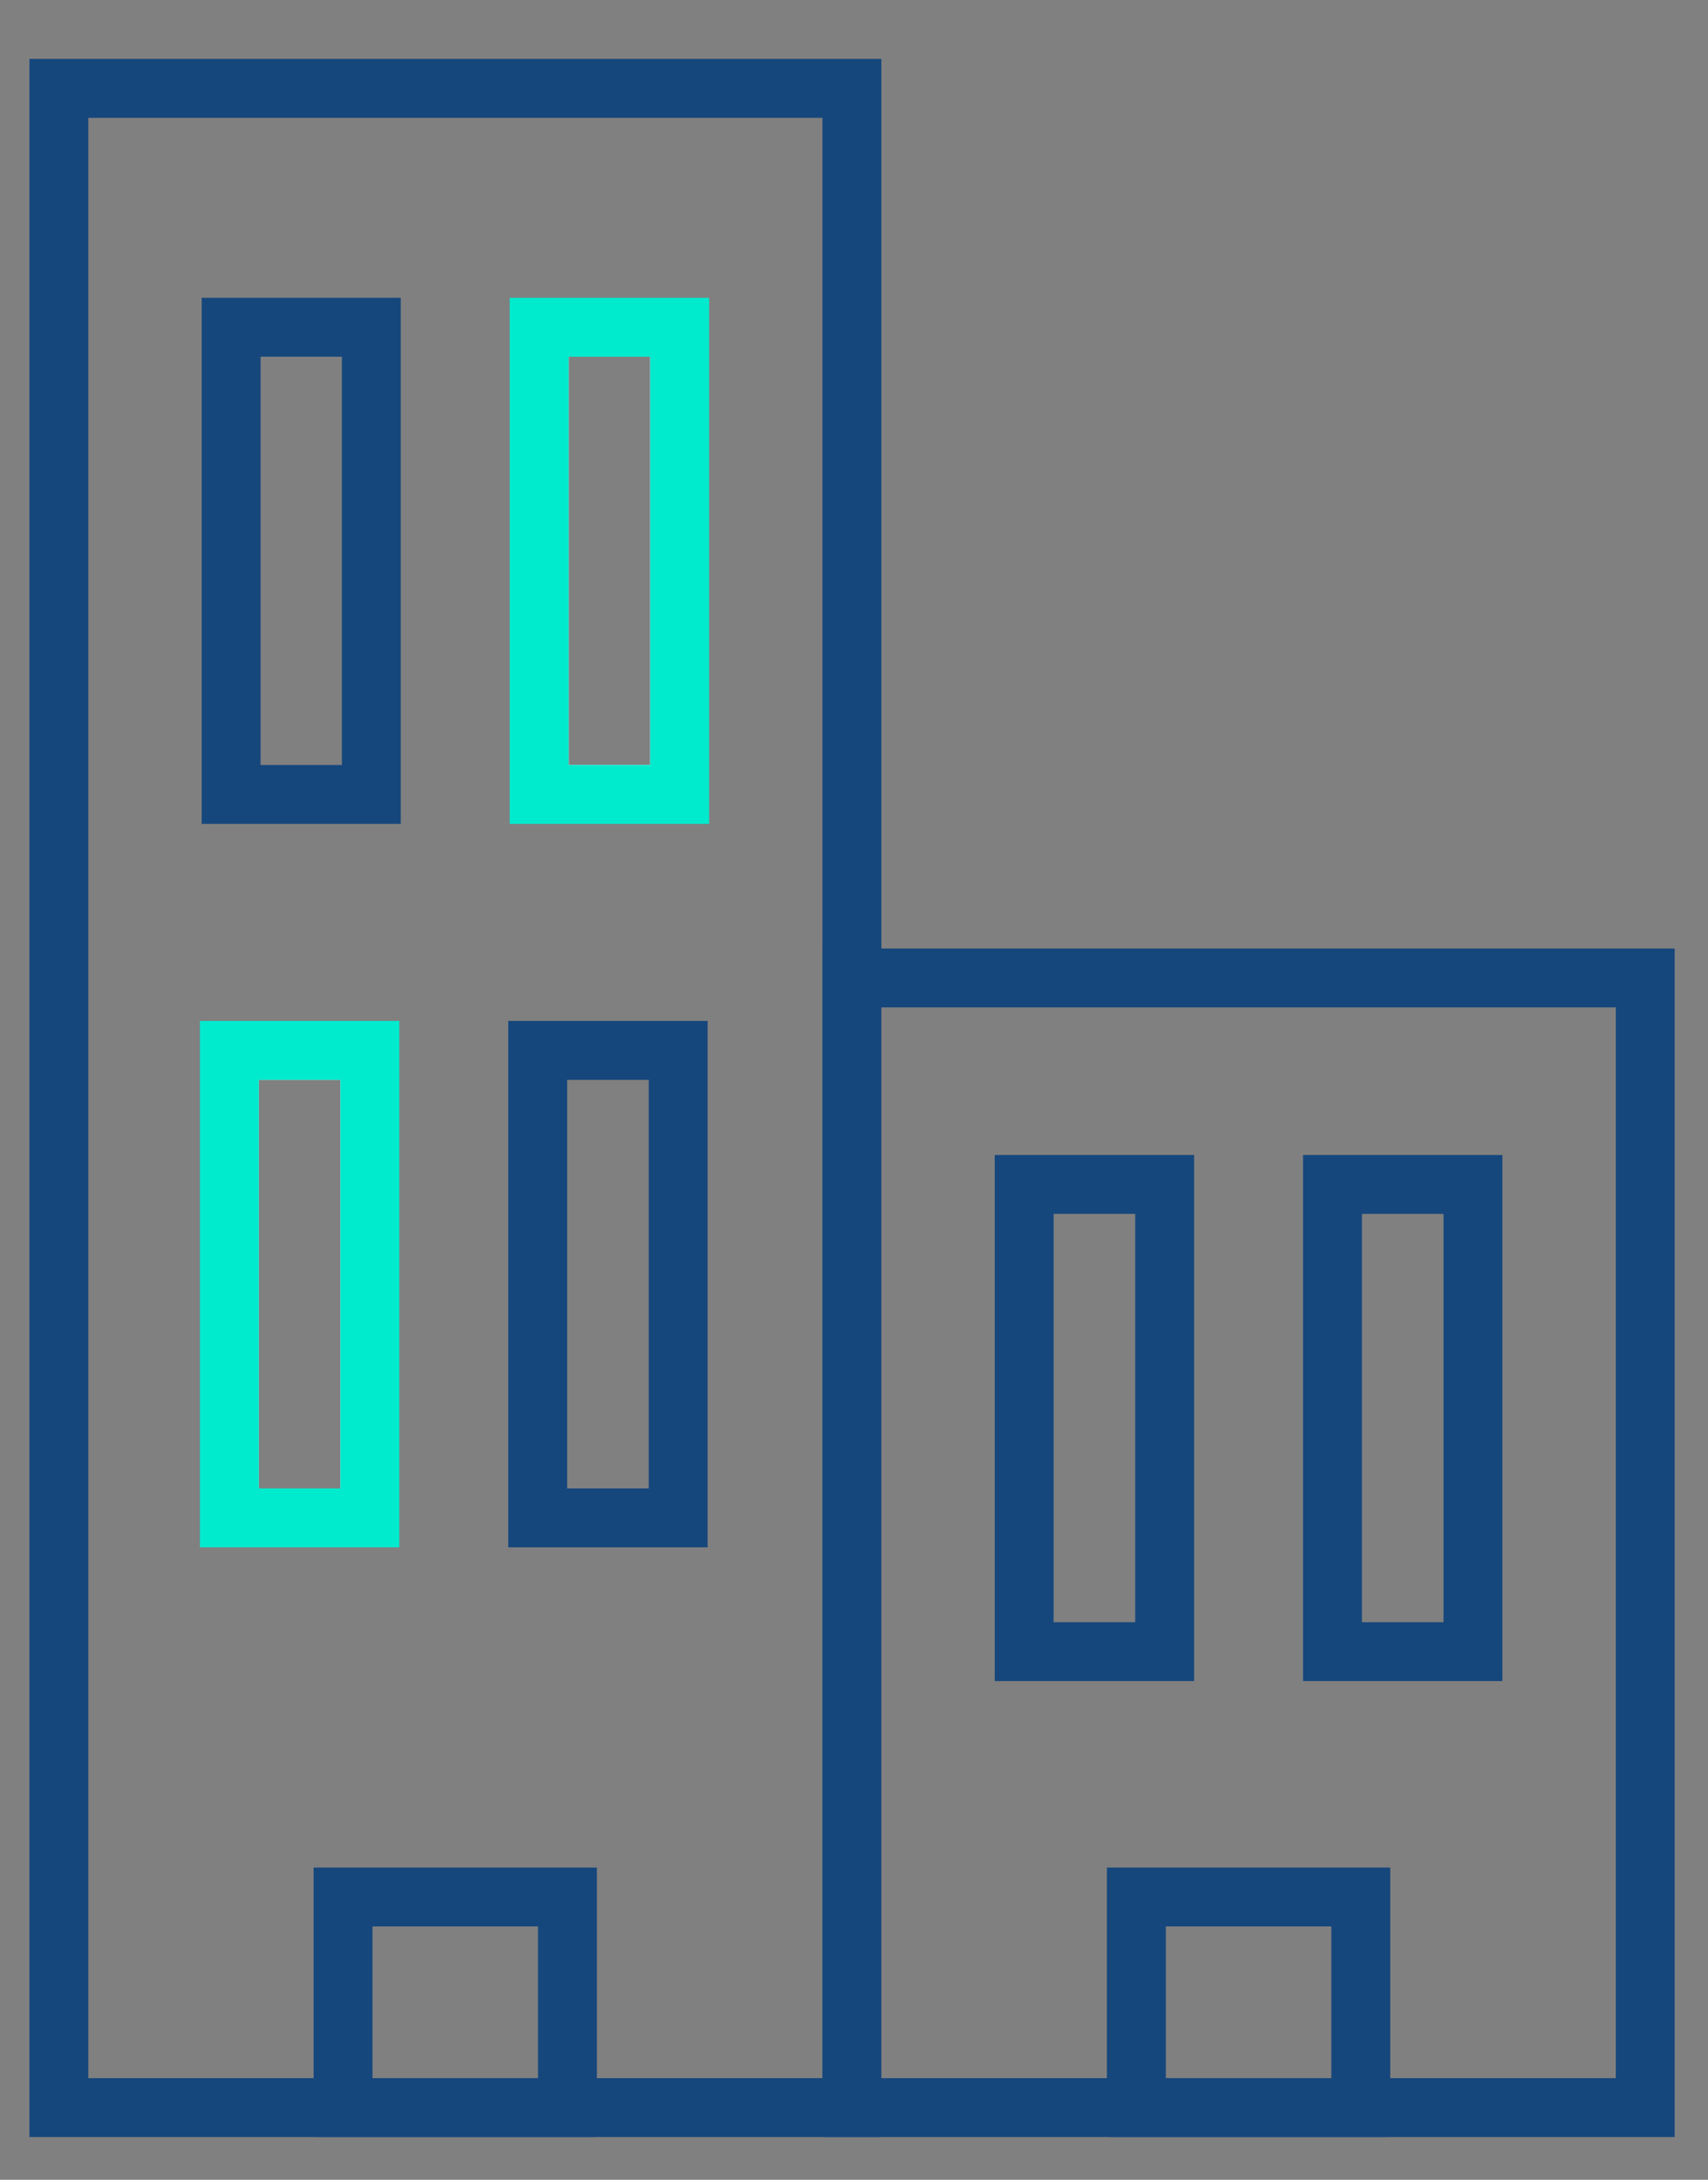
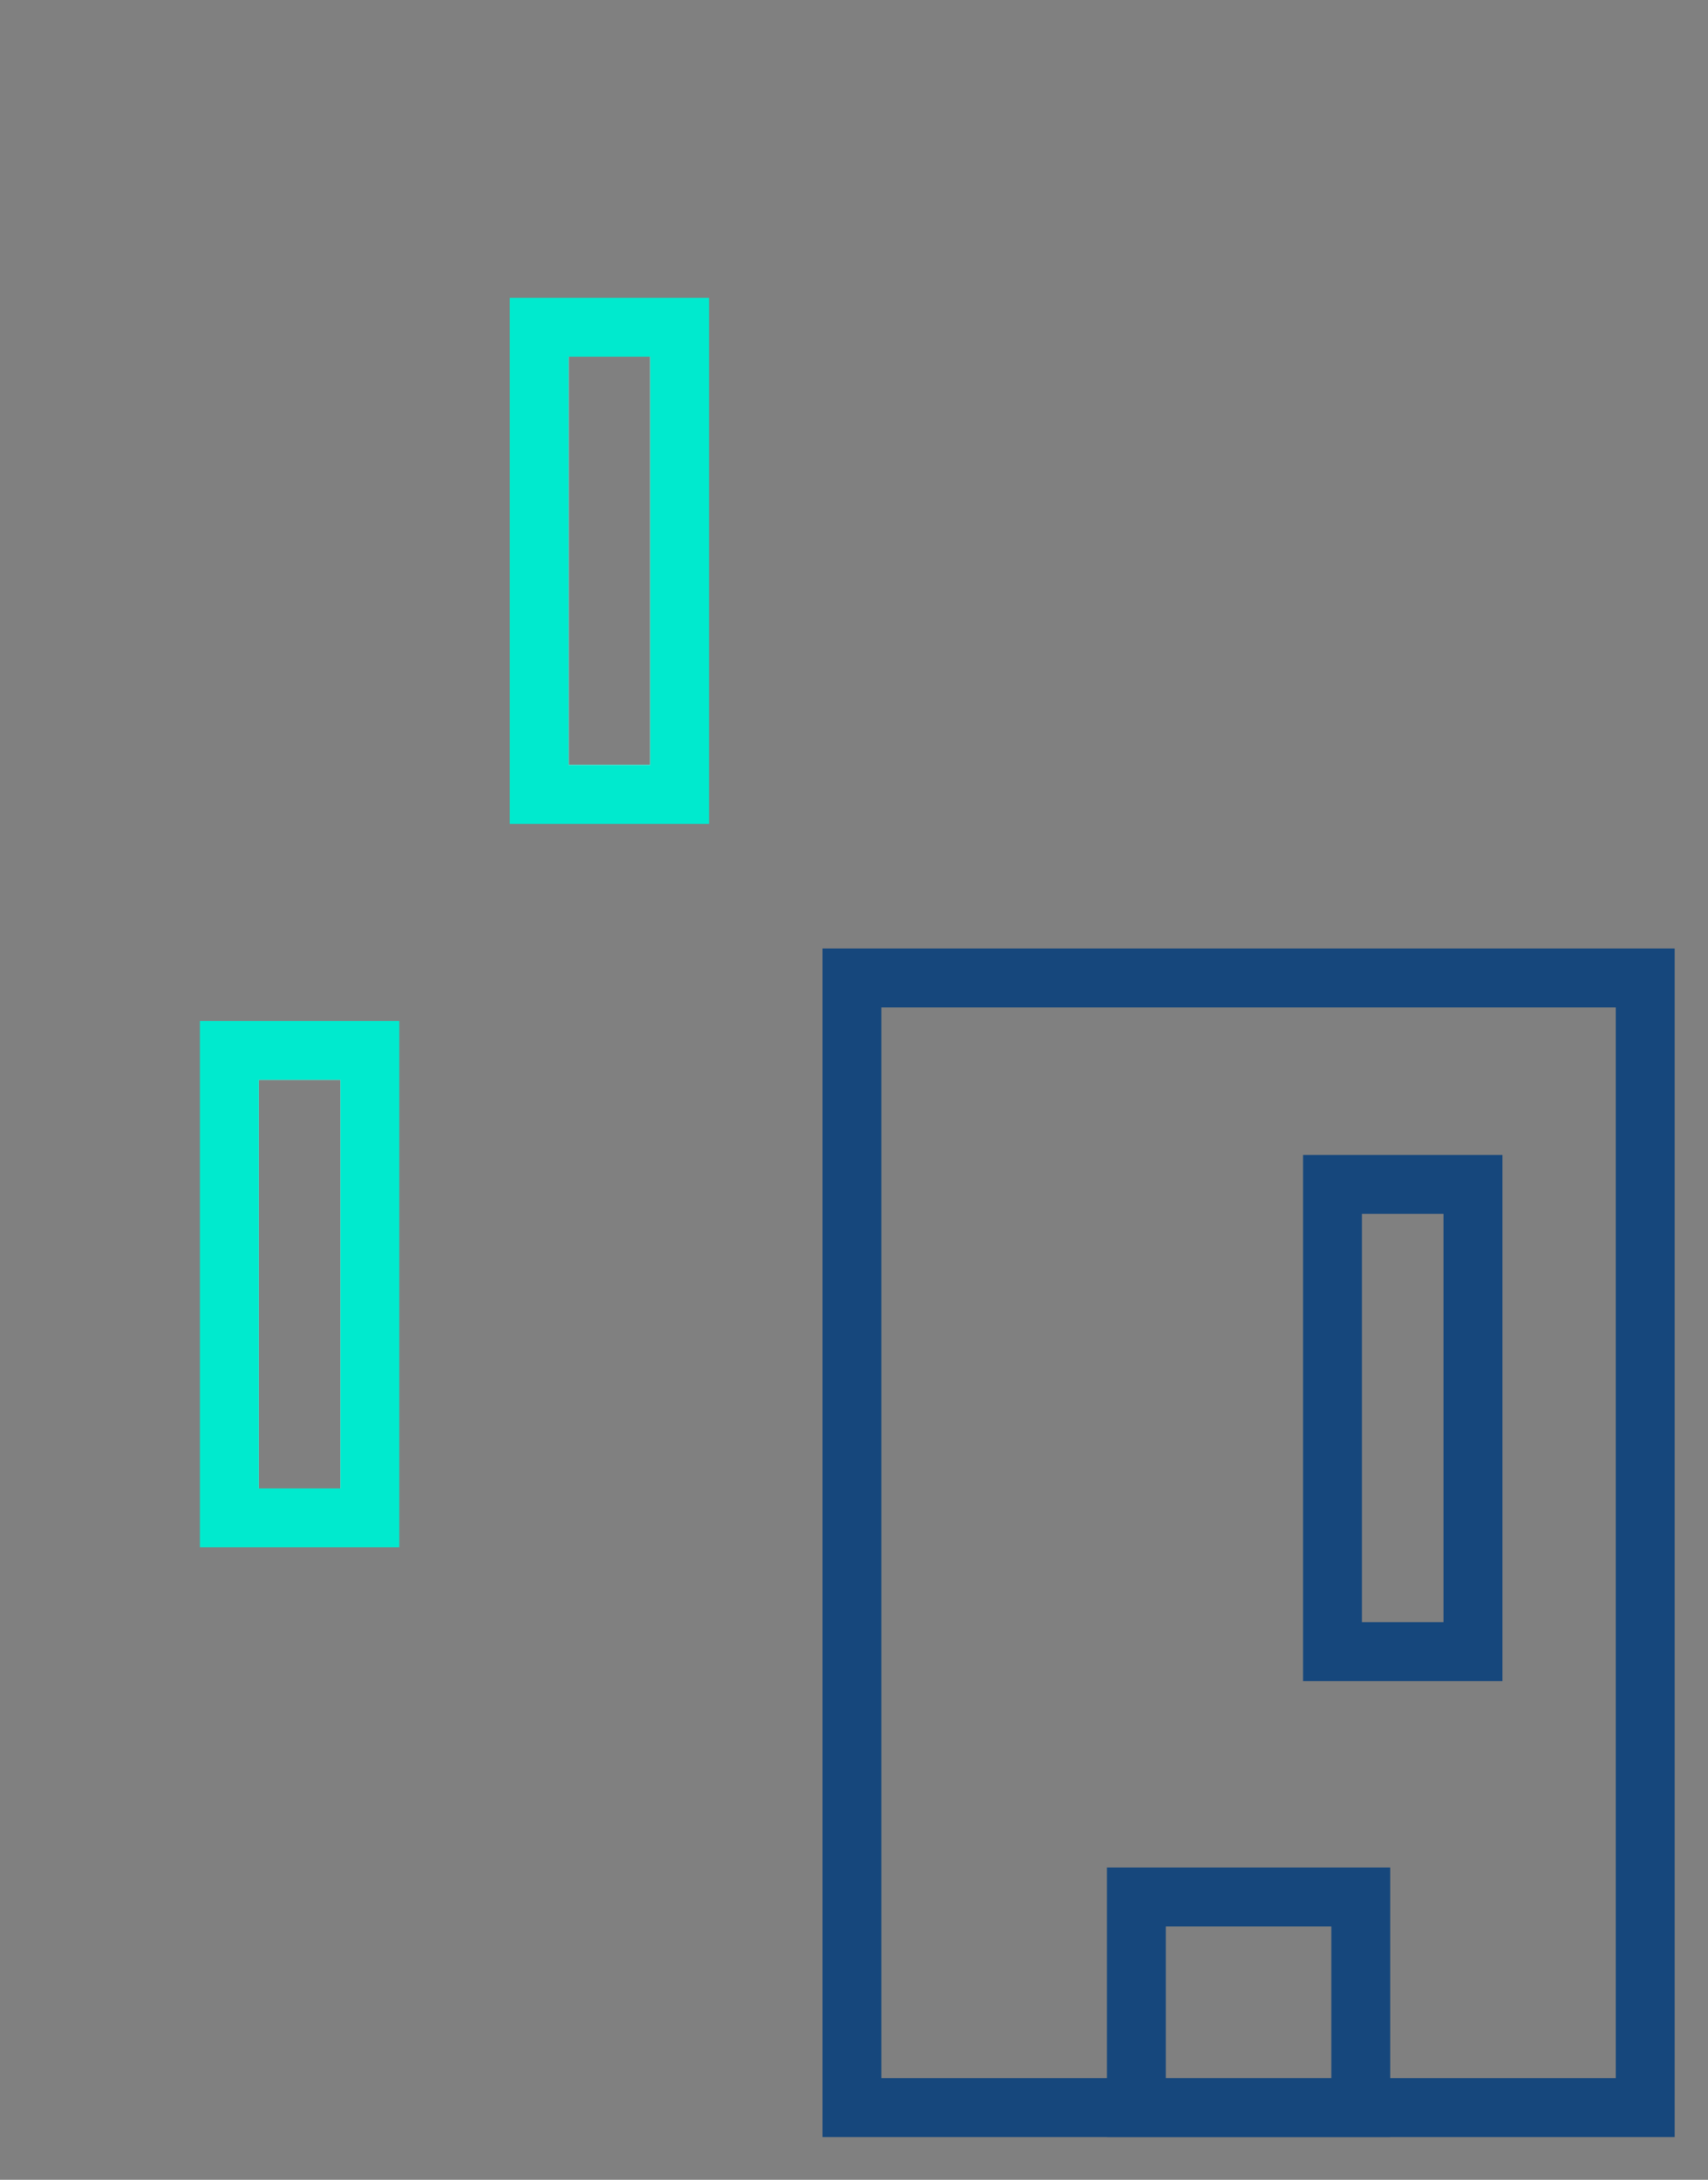
<svg xmlns="http://www.w3.org/2000/svg" width="58" height="74" viewBox="0 0 58 74">
  <rect x="0" y="0" width="58" height="74" fill="#808080" stroke="none" />
  <defs>
    <clipPath id="clip-open-training-icon">
      <rect width="58" height="74" />
    </clipPath>
  </defs>
  <g id="open-training-icon" clip-path="url(#clip-open-training-icon)">
    <g id="open-training-icon-2" data-name="open-training-icon" transform="translate(0.999 2)">
-       <path id="Pfad_239" data-name="Pfad 239" d="M0,0V70.55H28.93V0ZM26.93,68.55H2V2H26.93Z" fill="#16477c" />
      <path id="Pfad_240" data-name="Pfad 240" d="M26.93,30.2V70.55H55.87V30.2ZM53.87,68.55H28.93V32.2H53.87Z" fill="#16477c" />
-       <path id="Pfad_241" data-name="Pfad 241" d="M5.85,8.11V25.97h6.76V8.11Zm4.76,15.86H7.85V10.11h2.76Z" fill="#16477c" />
      <g id="Gruppe_33" data-name="Gruppe 33">
        <path id="Pfad_242" data-name="Pfad 242" d="M17.31,9.11V24.97h4.77V9.11Zm3.77,14.86H18.31V10.11h2.77Z" fill="#fff" />
        <path id="Pfad_243" data-name="Pfad 243" d="M16.31,8.11V25.97h6.77V8.11Zm4.77,15.86H18.31V10.11h2.77Z" fill="#00eace" />
      </g>
      <g id="Gruppe_34" data-name="Gruppe 34">
        <path id="Pfad_244" data-name="Pfad 244" d="M6.79,33.66V49.53h4.77V33.66Zm3.77,14.87H7.79V34.66h2.77Z" fill="#fff" />
        <path id="Pfad_245" data-name="Pfad 245" d="M5.79,32.66V50.53h6.77V32.66H5.79Zm4.77,15.87H7.79V34.66h2.77Z" fill="#00eace" />
      </g>
-       <path id="Pfad_246" data-name="Pfad 246" d="M16.26,32.66V50.53h6.77V32.66H16.26Zm4.77,15.87H18.26V34.66h2.77Z" fill="#16477c" />
-       <path id="Pfad_247" data-name="Pfad 247" d="M32.78,37.21V55.07h6.77V37.21Zm4.77,15.86H34.78V39.21h2.77Z" fill="#16477c" />
      <path id="Pfad_248" data-name="Pfad 248" d="M43.25,37.21V55.07h6.77V37.21Zm4.77,15.86H45.25V39.21h2.77Z" fill="#16477c" />
-       <path id="Pfad_249" data-name="Pfad 249" d="M9.65,61.4v9.15h9.62V61.4Zm2,7.15V63.4h5.62v5.15H11.65Z" fill="#16477c" />
      <path id="Pfad_250" data-name="Pfad 250" d="M36.59,61.4v9.15h9.62V61.4Zm2,7.15V63.4h5.62v5.15Z" fill="#16477c" />
    </g>
  </g>
</svg>